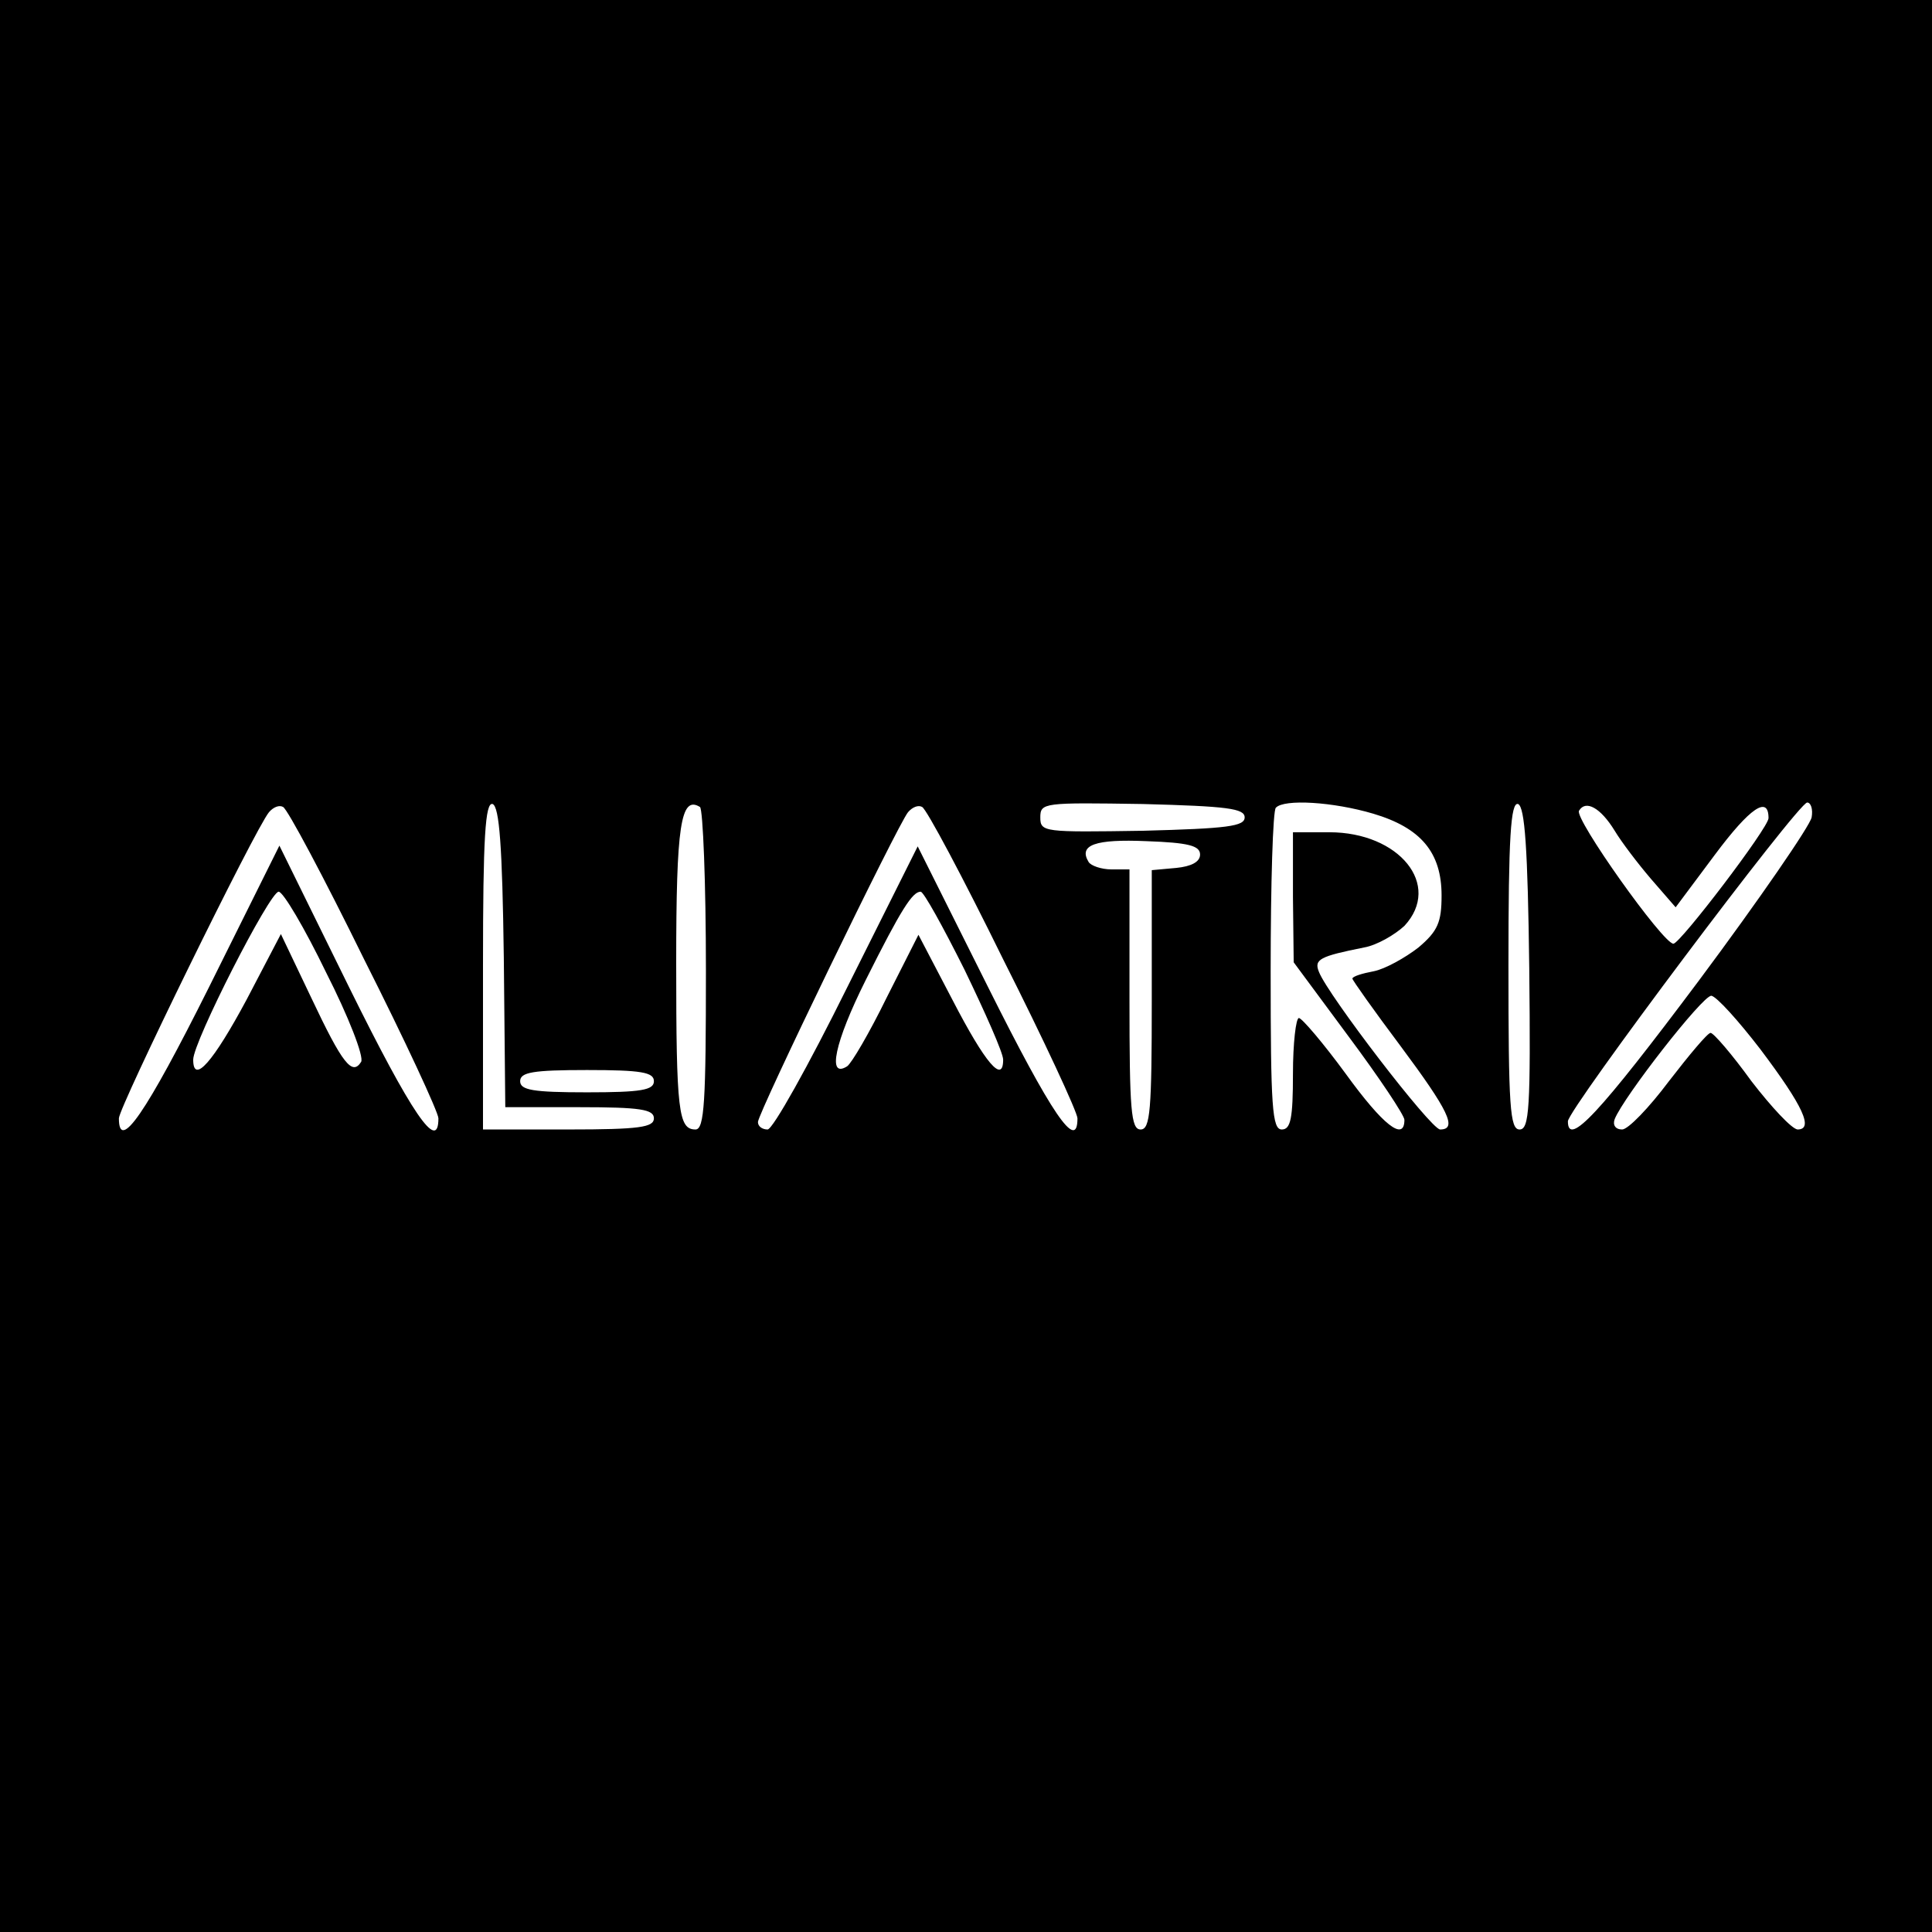
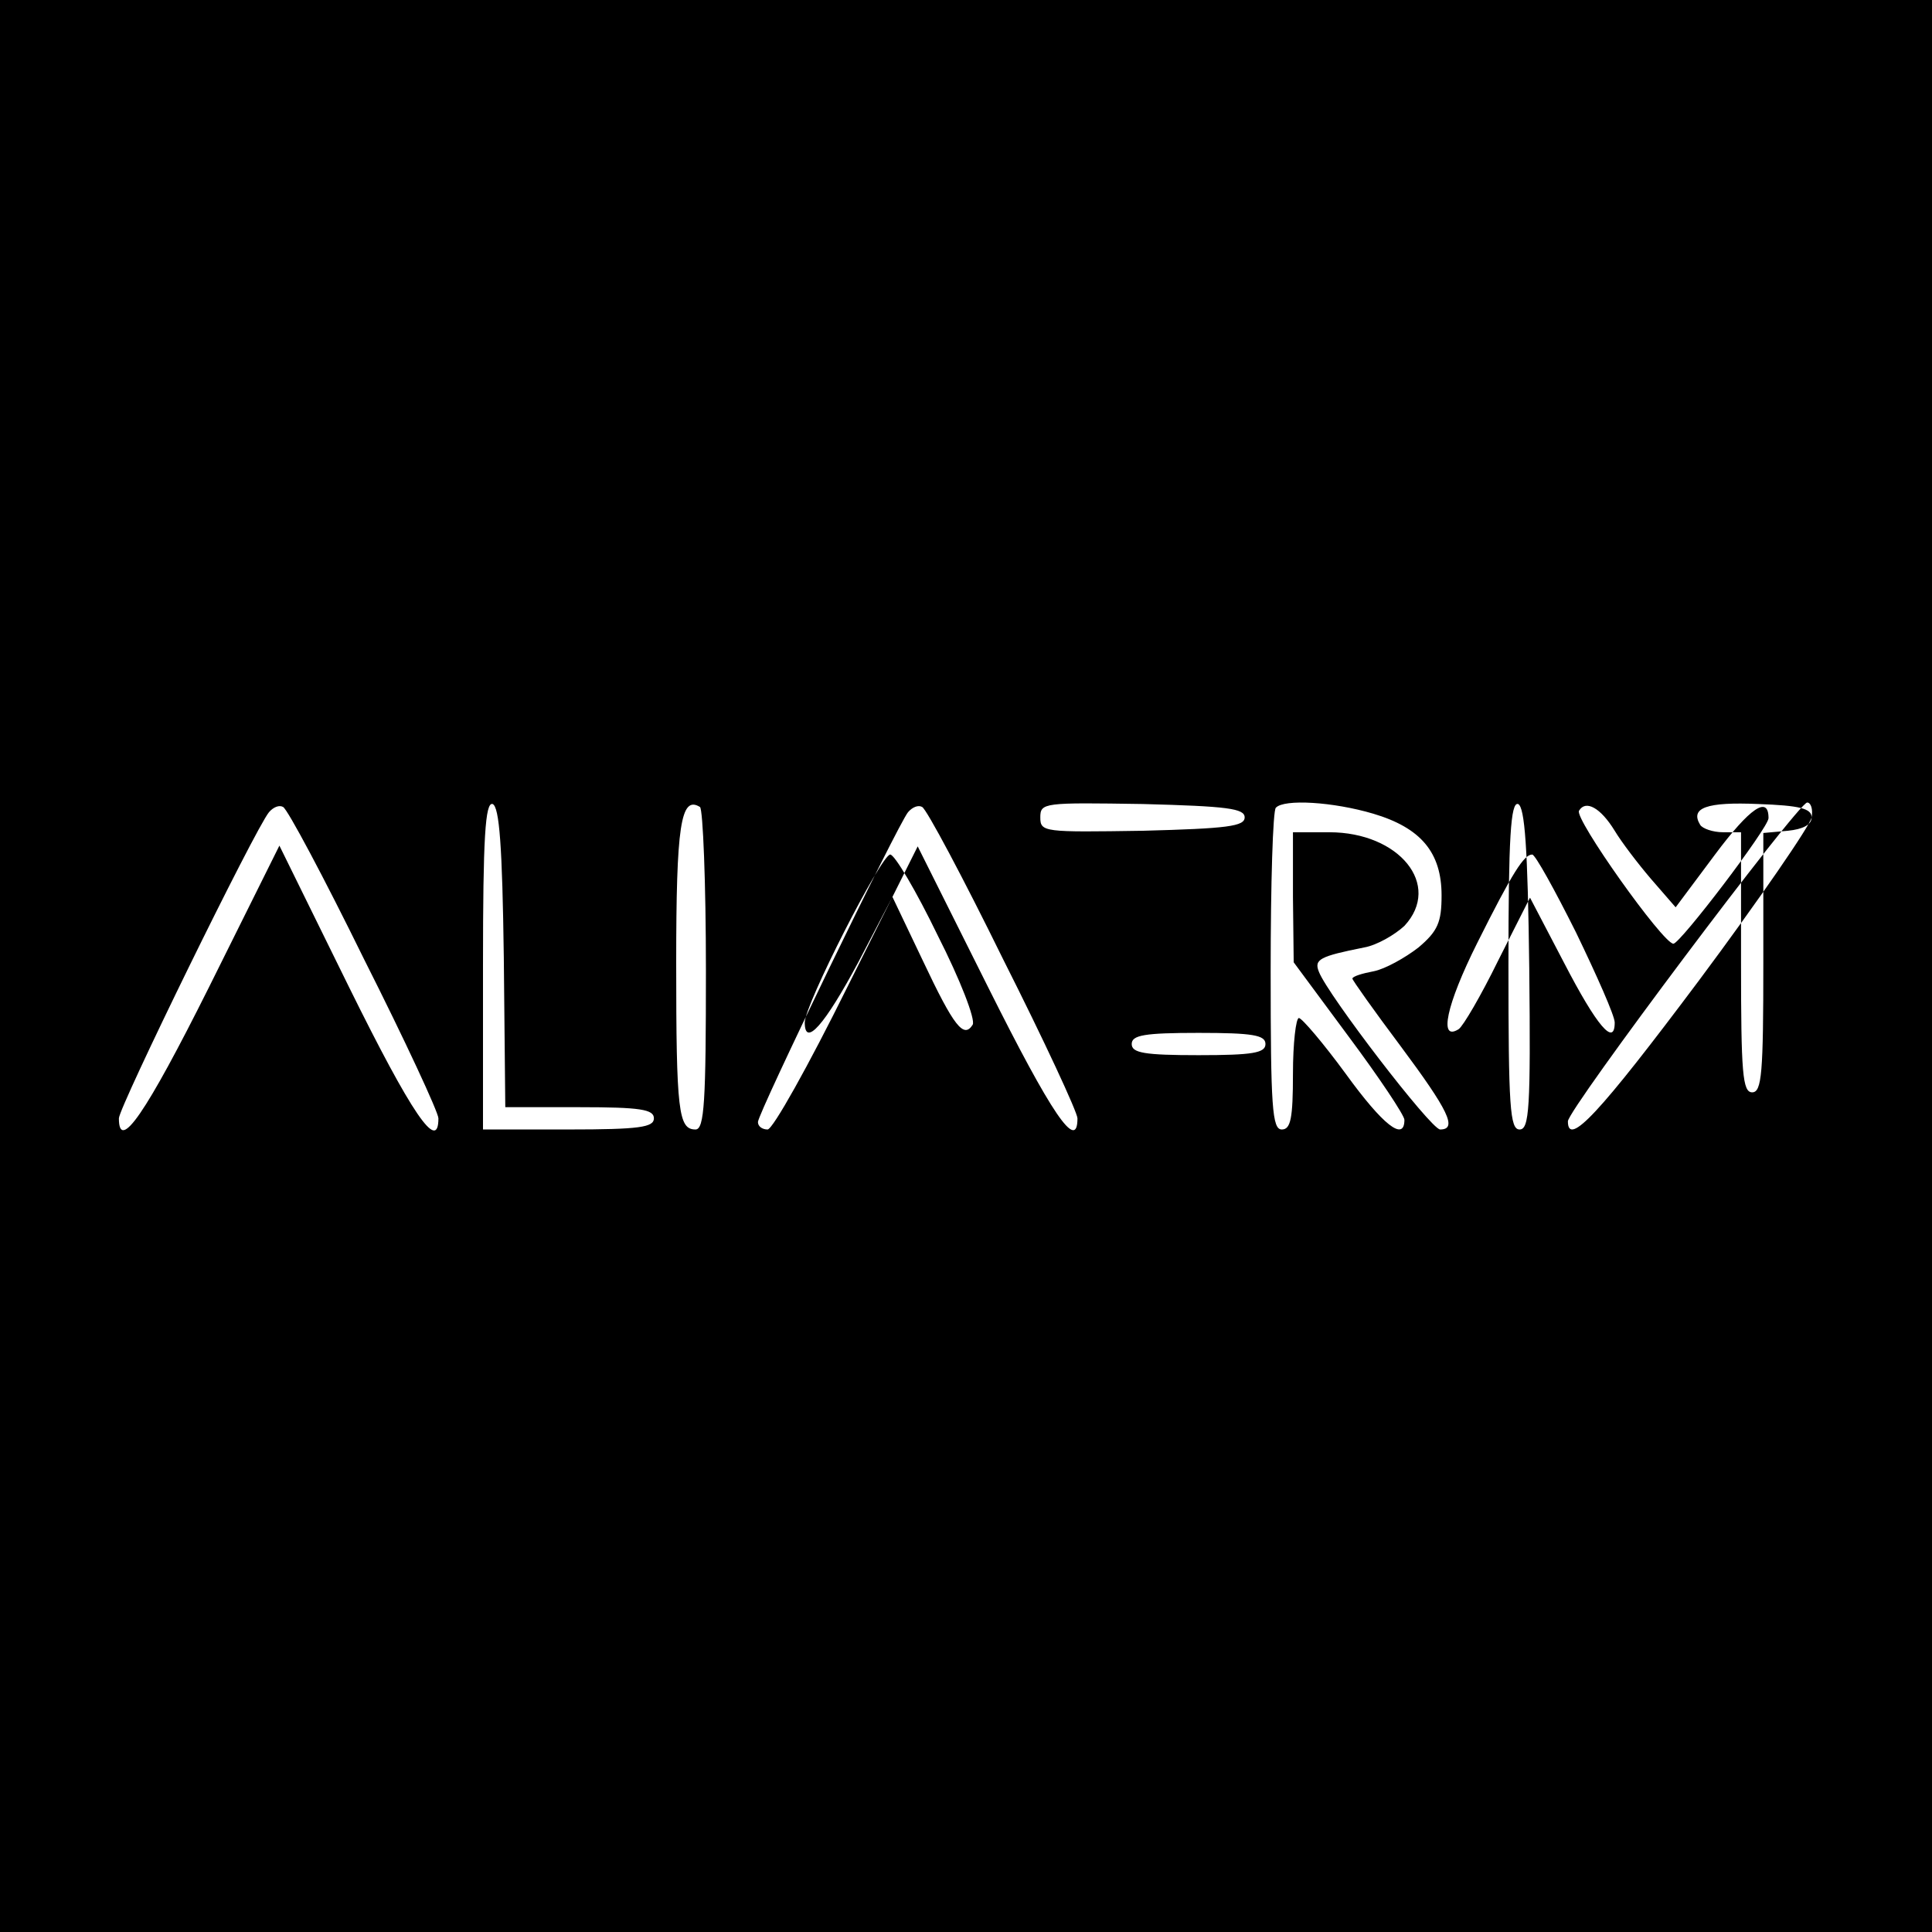
<svg xmlns="http://www.w3.org/2000/svg" version="1.0" width="260pt" height="260pt" viewBox="0 0 260 260" preserveAspectRatio="xMidYMid meet">
  <g transform="translate(0,260) scale(0.1,-0.1)" fill="#000000" stroke="none">
-     <path d="M0 1300 l0 -1300 1300 0 1300 0 0 1300 0 1300 -1300 0 -1300 0 0 -1300z m490 9 c55 -109 100 -206 100 -214 0 -47 -36 6 -120 176 l-94 191 -95 -191 c-85 -170 -121 -222 -121 -176 0 15 183 389 202 412 6 7 14 10 19 7 6 -3 55 -95 109 -205z m188 3 l2 -202 100 0 c82 0 100 -3 100 -15 0 -12 -19 -15 -115 -15 l-115 0 0 221 c0 172 3 220 13 217 9 -4 13 -56 15 -206z m272 -18 c0 -176 -2 -214 -14 -214 -23 0 -26 24 -26 224 0 185 6 226 32 210 4 -3 8 -102 8 -220z m400 15 c55 -109 100 -206 100 -214 0 -46 -35 6 -120 176 l-95 190 -95 -190 c-52 -105 -100 -191 -107 -191 -7 0 -13 4 -13 10 0 12 188 400 202 417 6 7 14 10 19 7 6 -3 55 -95 109 -205z m325 191 c0 -12 -23 -15 -137 -18 -133 -2 -138 -2 -138 18 0 20 5 20 138 18 114 -3 137 -6 137 -18z m173 5 c64 -19 92 -52 92 -110 0 -36 -5 -48 -31 -70 -18 -14 -45 -29 -60 -32 -16 -3 -29 -7 -29 -10 0 -2 29 -43 65 -91 64 -86 77 -112 53 -112 -13 1 -151 181 -163 212 -7 17 1 21 61 33 17 3 41 17 54 29 51 55 -7 126 -101 126 l-49 0 0 -87 1 -88 74 -100 c41 -55 75 -106 75 -112 0 -30 -29 -7 -79 62 -30 41 -59 75 -63 75 -4 0 -8 -34 -8 -75 0 -60 -3 -75 -15 -75 -13 0 -15 30 -15 213 0 118 3 217 7 220 11 12 77 8 131 -8z m210 -208 c2 -189 0 -217 -13 -217 -13 0 -15 30 -15 221 0 172 3 220 13 217 9 -4 13 -59 15 -221z m115 185 c9 -15 31 -44 49 -65 l33 -38 53 71 c47 63 72 80 72 49 0 -13 -119 -169 -128 -169 -14 0 -134 169 -127 179 9 15 29 4 48 -27z m265 18 c-2 -11 -70 -110 -152 -220 -134 -179 -176 -224 -176 -189 0 16 310 429 322 429 5 0 8 -9 6 -20z m-823 -50 c0 -10 -12 -16 -32 -18 l-33 -3 0 -175 c0 -148 -2 -174 -15 -174 -13 0 -15 26 -15 175 l0 175 -24 0 c-14 0 -28 5 -31 10 -14 23 9 31 78 28 56 -2 72 -6 72 -18z m-1176 -159 c30 -59 51 -113 47 -120 -12 -19 -25 -3 -67 86 l-41 86 -46 -88 c-45 -84 -72 -115 -72 -81 0 24 103 226 115 226 6 0 35 -49 64 -109z m859 4 c28 -58 52 -112 52 -121 0 -33 -24 -5 -68 80 l-46 88 -43 -85 c-23 -47 -47 -88 -53 -92 -27 -17 -17 32 25 116 48 96 63 119 74 119 4 0 30 -47 59 -105z m1071 -107 c58 -77 72 -108 50 -108 -8 1 -35 30 -62 65 -26 36 -51 65 -55 65 -4 0 -29 -30 -56 -65 -27 -36 -55 -65 -63 -65 -9 0 -13 6 -10 14 12 30 118 166 130 166 7 -1 36 -33 66 -72z m-1489 -43 c0 -12 -17 -15 -90 -15 -73 0 -90 3 -90 15 0 12 17 15 90 15 73 0 90 -3 90 -15z" />
+     <path d="M0 1300 l0 -1300 1300 0 1300 0 0 1300 0 1300 -1300 0 -1300 0 0 -1300z m490 9 c55 -109 100 -206 100 -214 0 -47 -36 6 -120 176 l-94 191 -95 -191 c-85 -170 -121 -222 -121 -176 0 15 183 389 202 412 6 7 14 10 19 7 6 -3 55 -95 109 -205z m188 3 l2 -202 100 0 c82 0 100 -3 100 -15 0 -12 -19 -15 -115 -15 l-115 0 0 221 c0 172 3 220 13 217 9 -4 13 -56 15 -206z m272 -18 c0 -176 -2 -214 -14 -214 -23 0 -26 24 -26 224 0 185 6 226 32 210 4 -3 8 -102 8 -220z m400 15 c55 -109 100 -206 100 -214 0 -46 -35 6 -120 176 l-95 190 -95 -190 c-52 -105 -100 -191 -107 -191 -7 0 -13 4 -13 10 0 12 188 400 202 417 6 7 14 10 19 7 6 -3 55 -95 109 -205z m325 191 c0 -12 -23 -15 -137 -18 -133 -2 -138 -2 -138 18 0 20 5 20 138 18 114 -3 137 -6 137 -18z m173 5 c64 -19 92 -52 92 -110 0 -36 -5 -48 -31 -70 -18 -14 -45 -29 -60 -32 -16 -3 -29 -7 -29 -10 0 -2 29 -43 65 -91 64 -86 77 -112 53 -112 -13 1 -151 181 -163 212 -7 17 1 21 61 33 17 3 41 17 54 29 51 55 -7 126 -101 126 l-49 0 0 -87 1 -88 74 -100 c41 -55 75 -106 75 -112 0 -30 -29 -7 -79 62 -30 41 -59 75 -63 75 -4 0 -8 -34 -8 -75 0 -60 -3 -75 -15 -75 -13 0 -15 30 -15 213 0 118 3 217 7 220 11 12 77 8 131 -8z m210 -208 c2 -189 0 -217 -13 -217 -13 0 -15 30 -15 221 0 172 3 220 13 217 9 -4 13 -59 15 -221z m115 185 c9 -15 31 -44 49 -65 l33 -38 53 71 c47 63 72 80 72 49 0 -13 -119 -169 -128 -169 -14 0 -134 169 -127 179 9 15 29 4 48 -27z m265 18 c-2 -11 -70 -110 -152 -220 -134 -179 -176 -224 -176 -189 0 16 310 429 322 429 5 0 8 -9 6 -20z c0 -10 -12 -16 -32 -18 l-33 -3 0 -175 c0 -148 -2 -174 -15 -174 -13 0 -15 26 -15 175 l0 175 -24 0 c-14 0 -28 5 -31 10 -14 23 9 31 78 28 56 -2 72 -6 72 -18z m-1176 -159 c30 -59 51 -113 47 -120 -12 -19 -25 -3 -67 86 l-41 86 -46 -88 c-45 -84 -72 -115 -72 -81 0 24 103 226 115 226 6 0 35 -49 64 -109z m859 4 c28 -58 52 -112 52 -121 0 -33 -24 -5 -68 80 l-46 88 -43 -85 c-23 -47 -47 -88 -53 -92 -27 -17 -17 32 25 116 48 96 63 119 74 119 4 0 30 -47 59 -105z m1071 -107 c58 -77 72 -108 50 -108 -8 1 -35 30 -62 65 -26 36 -51 65 -55 65 -4 0 -29 -30 -56 -65 -27 -36 -55 -65 -63 -65 -9 0 -13 6 -10 14 12 30 118 166 130 166 7 -1 36 -33 66 -72z m-1489 -43 c0 -12 -17 -15 -90 -15 -73 0 -90 3 -90 15 0 12 17 15 90 15 73 0 90 -3 90 -15z" />
  </g>
</svg>